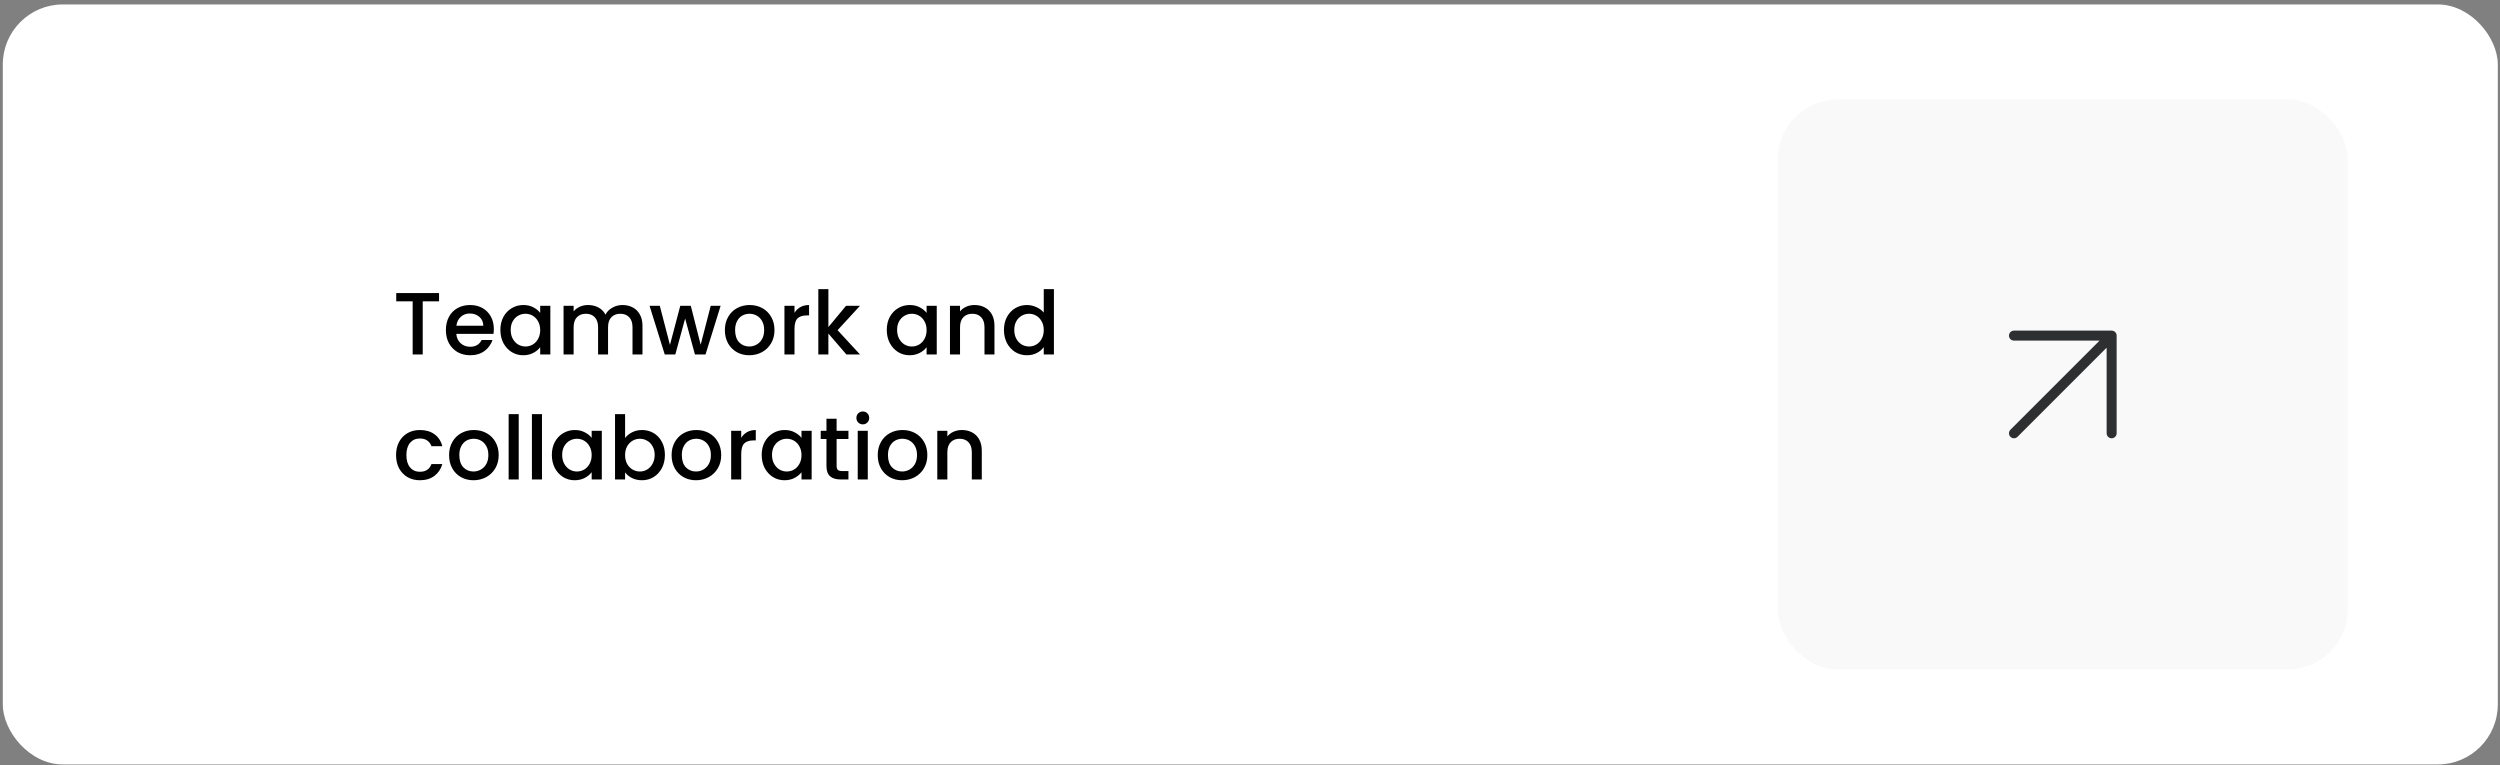
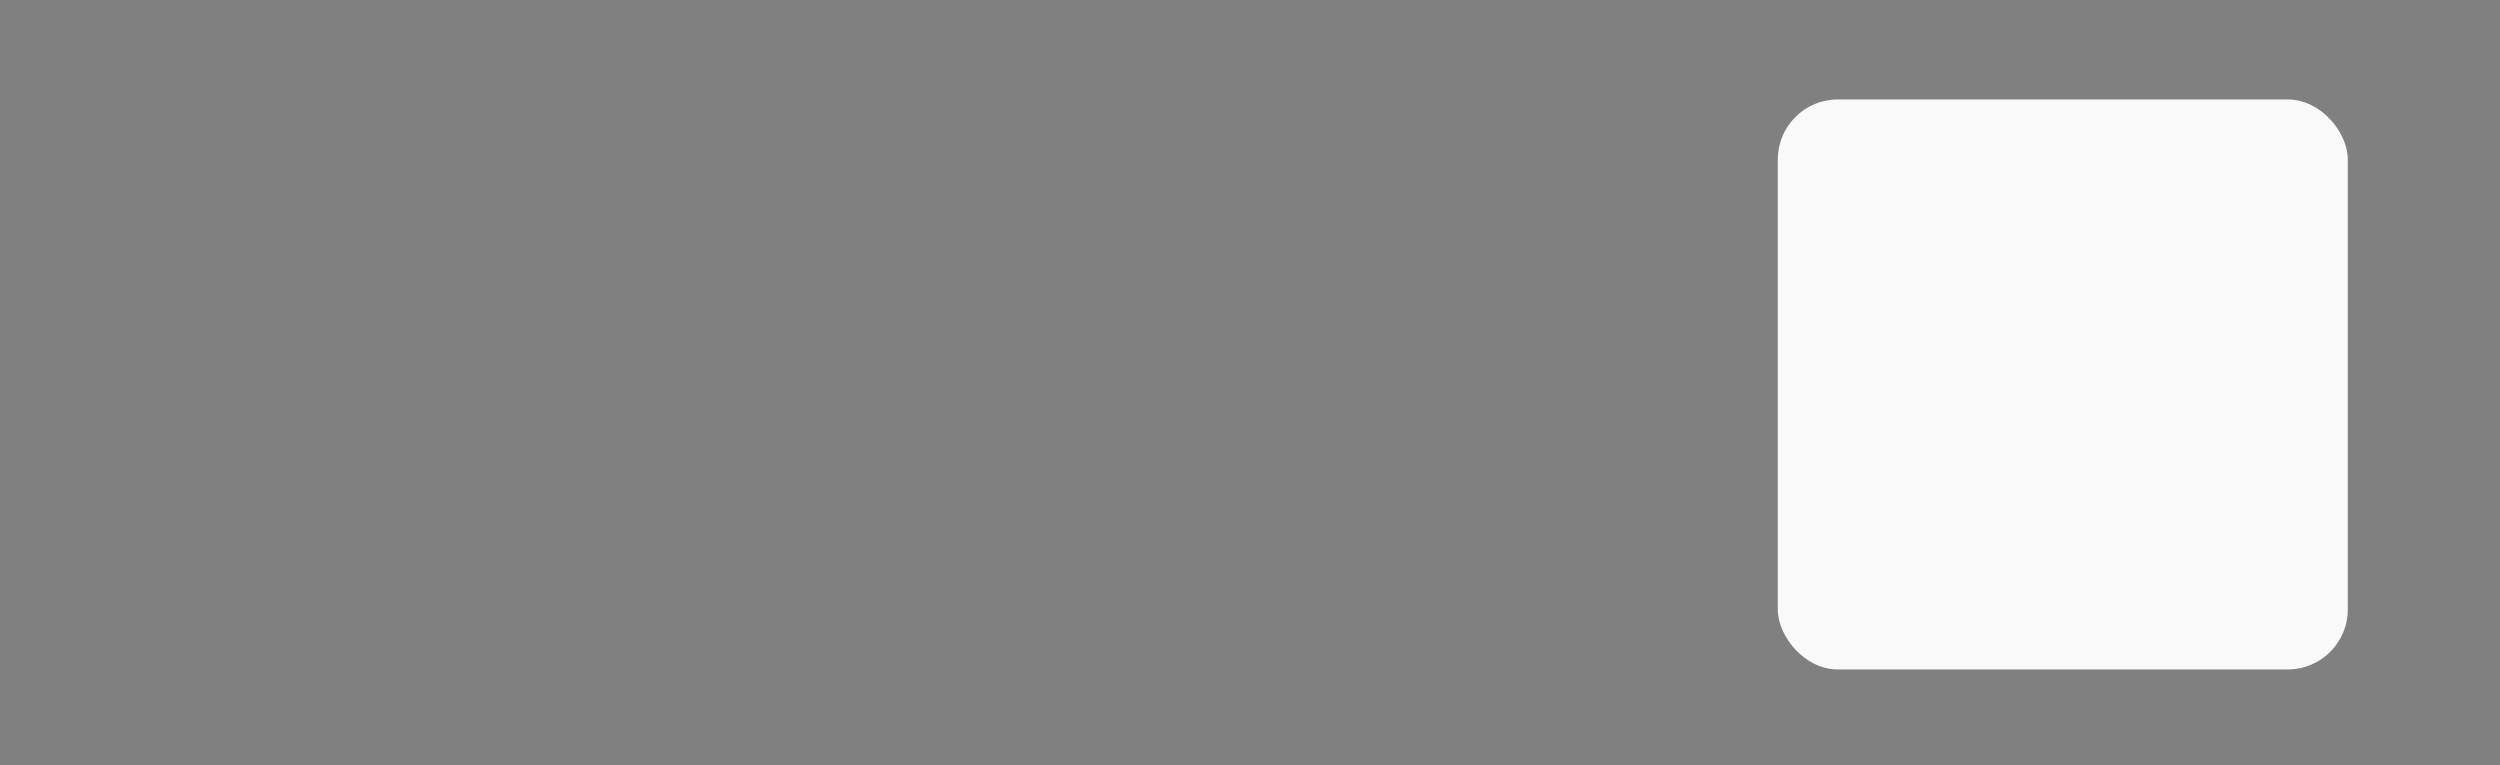
<svg xmlns="http://www.w3.org/2000/svg" width="500" height="153" viewBox="0 0 500 153" fill="none">
  <rect x="0" y="0" width="500" height="153" fill="#808080" stroke="none" />
-   <rect x="0.559" y="0.89" width="499" height="152" rx="12" fill="white" />
-   <path d="M87.811 58.619V60.261H84.544V70.89H82.531V60.261H79.247V58.619H87.811ZM98.765 65.787C98.765 66.152 98.742 66.482 98.695 66.776H91.261C91.32 67.553 91.609 68.177 92.127 68.648C92.644 69.119 93.28 69.354 94.034 69.354C95.116 69.354 95.882 68.901 96.329 67.995H98.501C98.206 68.889 97.671 69.625 96.894 70.201C96.129 70.766 95.175 71.049 94.034 71.049C93.104 71.049 92.268 70.843 91.526 70.431C90.796 70.007 90.22 69.419 89.796 68.665C89.384 67.9 89.178 67.017 89.178 66.017C89.178 65.016 89.378 64.14 89.778 63.386C90.19 62.621 90.761 62.033 91.491 61.621C92.233 61.209 93.08 61.003 94.034 61.003C94.952 61.003 95.77 61.203 96.488 61.603C97.206 62.003 97.765 62.568 98.165 63.298C98.565 64.016 98.765 64.846 98.765 65.787ZM96.664 65.152C96.653 64.41 96.388 63.816 95.87 63.369C95.352 62.921 94.71 62.698 93.945 62.698C93.251 62.698 92.656 62.921 92.162 63.369C91.668 63.804 91.373 64.398 91.279 65.152H96.664ZM100.075 65.982C100.075 65.005 100.275 64.14 100.676 63.386C101.088 62.633 101.641 62.05 102.335 61.638C103.041 61.215 103.818 61.003 104.666 61.003C105.431 61.003 106.096 61.156 106.661 61.462C107.238 61.756 107.697 62.127 108.038 62.574V61.161H110.069V70.89H108.038V69.442C107.697 69.901 107.232 70.284 106.643 70.59C106.055 70.896 105.384 71.049 104.631 71.049C103.795 71.049 103.03 70.837 102.335 70.413C101.641 69.978 101.088 69.378 100.676 68.612C100.275 67.836 100.075 66.959 100.075 65.982ZM108.038 66.017C108.038 65.346 107.897 64.763 107.614 64.269C107.344 63.775 106.985 63.398 106.537 63.139C106.09 62.88 105.608 62.751 105.09 62.751C104.572 62.751 104.089 62.88 103.642 63.139C103.194 63.386 102.83 63.757 102.547 64.251C102.276 64.734 102.141 65.311 102.141 65.982C102.141 66.653 102.276 67.241 102.547 67.747C102.83 68.254 103.194 68.642 103.642 68.913C104.101 69.172 104.583 69.301 105.09 69.301C105.608 69.301 106.09 69.172 106.537 68.913C106.985 68.654 107.344 68.277 107.614 67.783C107.897 67.276 108.038 66.688 108.038 66.017ZM124.489 61.003C125.254 61.003 125.937 61.161 126.537 61.479C127.149 61.797 127.626 62.268 127.967 62.892C128.321 63.516 128.497 64.269 128.497 65.152V70.89H126.502V65.452C126.502 64.581 126.284 63.916 125.849 63.457C125.413 62.986 124.819 62.751 124.065 62.751C123.312 62.751 122.712 62.986 122.264 63.457C121.829 63.916 121.611 64.581 121.611 65.452V70.89H119.616V65.452C119.616 64.581 119.398 63.916 118.963 63.457C118.527 62.986 117.933 62.751 117.179 62.751C116.426 62.751 115.826 62.986 115.378 63.457C114.943 63.916 114.725 64.581 114.725 65.452V70.89H112.712V61.161H114.725V62.274C115.055 61.874 115.473 61.562 115.979 61.338C116.485 61.114 117.026 61.003 117.603 61.003C118.38 61.003 119.075 61.167 119.687 61.497C120.299 61.827 120.77 62.303 121.099 62.927C121.393 62.339 121.852 61.874 122.476 61.532C123.1 61.179 123.771 61.003 124.489 61.003ZM144.124 61.161L141.105 70.89H138.986L137.026 63.704L135.066 70.89H132.948L129.911 61.161H131.959L133.989 68.983L136.055 61.161H138.156L140.134 68.948L142.146 61.161H144.124ZM149.848 71.049C148.93 71.049 148.1 70.843 147.359 70.431C146.617 70.007 146.034 69.419 145.611 68.665C145.187 67.9 144.975 67.017 144.975 66.017C144.975 65.028 145.193 64.151 145.628 63.386C146.064 62.621 146.658 62.033 147.411 61.621C148.165 61.209 149.006 61.003 149.936 61.003C150.866 61.003 151.708 61.209 152.461 61.621C153.215 62.033 153.809 62.621 154.244 63.386C154.68 64.151 154.898 65.028 154.898 66.017C154.898 67.006 154.674 67.883 154.227 68.648C153.78 69.413 153.167 70.007 152.391 70.431C151.625 70.843 150.778 71.049 149.848 71.049ZM149.848 69.301C150.366 69.301 150.849 69.177 151.296 68.93C151.755 68.683 152.126 68.312 152.408 67.818C152.691 67.324 152.832 66.723 152.832 66.017C152.832 65.311 152.697 64.716 152.426 64.234C152.155 63.739 151.796 63.369 151.349 63.121C150.902 62.874 150.419 62.751 149.901 62.751C149.383 62.751 148.9 62.874 148.453 63.121C148.018 63.369 147.67 63.739 147.411 64.234C147.153 64.716 147.023 65.311 147.023 66.017C147.023 67.065 147.288 67.877 147.818 68.454C148.359 69.019 149.036 69.301 149.848 69.301ZM158.9 62.574C159.195 62.08 159.583 61.697 160.066 61.426C160.56 61.144 161.143 61.003 161.814 61.003V63.086H161.302C160.513 63.086 159.913 63.286 159.501 63.686C159.1 64.087 158.9 64.781 158.9 65.77V70.89H156.888V61.161H158.9V62.574ZM167.513 66.035L171.998 70.89H169.278L165.677 66.706V70.89H163.664V57.825H165.677V65.417L169.208 61.161H171.998L167.513 66.035ZM177.356 65.982C177.356 65.005 177.556 64.14 177.956 63.386C178.368 62.633 178.921 62.05 179.616 61.638C180.322 61.215 181.099 61.003 181.946 61.003C182.712 61.003 183.377 61.156 183.942 61.462C184.518 61.756 184.977 62.127 185.319 62.574V61.161H187.349V70.89H185.319V69.442C184.977 69.901 184.512 70.284 183.924 70.59C183.335 70.896 182.664 71.049 181.911 71.049C181.075 71.049 180.31 70.837 179.616 70.413C178.921 69.978 178.368 69.378 177.956 68.612C177.556 67.836 177.356 66.959 177.356 65.982ZM185.319 66.017C185.319 65.346 185.178 64.763 184.895 64.269C184.624 63.775 184.265 63.398 183.818 63.139C183.371 62.88 182.888 62.751 182.37 62.751C181.852 62.751 181.37 62.88 180.922 63.139C180.475 63.386 180.11 63.757 179.828 64.251C179.557 64.734 179.422 65.311 179.422 65.982C179.422 66.653 179.557 67.241 179.828 67.747C180.11 68.254 180.475 68.642 180.922 68.913C181.381 69.172 181.864 69.301 182.37 69.301C182.888 69.301 183.371 69.172 183.818 68.913C184.265 68.654 184.624 68.277 184.895 67.783C185.178 67.276 185.319 66.688 185.319 66.017ZM194.901 61.003C195.667 61.003 196.349 61.161 196.95 61.479C197.562 61.797 198.038 62.268 198.38 62.892C198.721 63.516 198.892 64.269 198.892 65.152V70.89H196.897V65.452C196.897 64.581 196.679 63.916 196.243 63.457C195.808 62.986 195.213 62.751 194.46 62.751C193.707 62.751 193.106 62.986 192.659 63.457C192.224 63.916 192.006 64.581 192.006 65.452V70.89H189.993V61.161H192.006V62.274C192.335 61.874 192.753 61.562 193.259 61.338C193.777 61.114 194.325 61.003 194.901 61.003ZM200.788 65.982C200.788 65.005 200.988 64.14 201.389 63.386C201.801 62.633 202.354 62.05 203.048 61.638C203.755 61.215 204.537 61.003 205.397 61.003C206.032 61.003 206.656 61.144 207.268 61.426C207.892 61.697 208.386 62.062 208.751 62.521V57.825H210.782V70.89H208.751V69.425C208.422 69.895 207.963 70.284 207.374 70.59C206.797 70.896 206.132 71.049 205.379 71.049C204.531 71.049 203.755 70.837 203.048 70.413C202.354 69.978 201.801 69.378 201.389 68.612C200.988 67.836 200.788 66.959 200.788 65.982ZM208.751 66.017C208.751 65.346 208.61 64.763 208.327 64.269C208.057 63.775 207.698 63.398 207.25 63.139C206.803 62.88 206.321 62.751 205.803 62.751C205.285 62.751 204.802 62.88 204.355 63.139C203.908 63.386 203.543 63.757 203.26 64.251C202.989 64.734 202.854 65.311 202.854 65.982C202.854 66.653 202.989 67.241 203.26 67.747C203.543 68.254 203.908 68.642 204.355 68.913C204.814 69.172 205.296 69.301 205.803 69.301C206.321 69.301 206.803 69.172 207.25 68.913C207.698 68.654 208.057 68.277 208.327 67.783C208.61 67.276 208.751 66.688 208.751 66.017ZM79.212 91.017C79.212 90.016 79.412 89.14 79.812 88.386C80.224 87.621 80.789 87.033 81.507 86.621C82.225 86.209 83.049 86.003 83.979 86.003C85.156 86.003 86.127 86.285 86.892 86.85C87.669 87.403 88.193 88.198 88.464 89.234H86.292C86.115 88.751 85.833 88.374 85.445 88.104C85.056 87.833 84.568 87.698 83.979 87.698C83.155 87.698 82.496 87.992 82.002 88.58C81.519 89.157 81.278 89.969 81.278 91.017C81.278 92.065 81.519 92.883 82.002 93.471C82.496 94.06 83.155 94.354 83.979 94.354C85.144 94.354 85.915 93.842 86.292 92.818H88.464C88.181 93.807 87.652 94.595 86.875 95.184C86.098 95.761 85.133 96.049 83.979 96.049C83.049 96.049 82.225 95.843 81.507 95.431C80.789 95.007 80.224 94.419 79.812 93.665C79.412 92.9 79.212 92.017 79.212 91.017ZM94.689 96.049C93.771 96.049 92.942 95.843 92.2 95.431C91.458 95.007 90.876 94.419 90.452 93.665C90.028 92.9 89.816 92.017 89.816 91.017C89.816 90.028 90.034 89.151 90.47 88.386C90.905 87.621 91.5 87.033 92.253 86.621C93.006 86.209 93.848 86.003 94.778 86.003C95.708 86.003 96.549 86.209 97.303 86.621C98.056 87.033 98.65 87.621 99.086 88.386C99.521 89.151 99.739 90.028 99.739 91.017C99.739 92.006 99.516 92.883 99.068 93.648C98.621 94.413 98.009 95.007 97.232 95.431C96.467 95.843 95.619 96.049 94.689 96.049ZM94.689 94.301C95.207 94.301 95.69 94.177 96.137 93.93C96.596 93.683 96.967 93.312 97.25 92.818C97.532 92.324 97.673 91.723 97.673 91.017C97.673 90.311 97.538 89.716 97.267 89.234C96.997 88.739 96.638 88.369 96.19 88.121C95.743 87.874 95.26 87.751 94.743 87.751C94.225 87.751 93.742 87.874 93.295 88.121C92.859 88.369 92.512 88.739 92.253 89.234C91.994 89.716 91.865 90.311 91.865 91.017C91.865 92.065 92.129 92.877 92.659 93.454C93.201 94.019 93.877 94.301 94.689 94.301ZM103.742 82.825V95.89H101.729V82.825H103.742ZM108.397 82.825V95.89H106.384V82.825H108.397ZM110.369 90.982C110.369 90.005 110.569 89.14 110.969 88.386C111.381 87.633 111.934 87.05 112.629 86.638C113.335 86.215 114.112 86.003 114.96 86.003C115.725 86.003 116.39 86.156 116.955 86.462C117.532 86.756 117.991 87.127 118.332 87.574V86.162H120.362V95.89H118.332V94.442C117.991 94.901 117.526 95.284 116.937 95.59C116.349 95.896 115.678 96.049 114.924 96.049C114.089 96.049 113.323 95.837 112.629 95.413C111.934 94.978 111.381 94.378 110.969 93.612C110.569 92.836 110.369 91.959 110.369 90.982ZM118.332 91.017C118.332 90.346 118.191 89.763 117.908 89.269C117.637 88.775 117.278 88.398 116.831 88.139C116.384 87.88 115.901 87.751 115.383 87.751C114.865 87.751 114.383 87.88 113.936 88.139C113.488 88.386 113.123 88.757 112.841 89.251C112.57 89.734 112.435 90.311 112.435 90.982C112.435 91.653 112.57 92.241 112.841 92.747C113.123 93.254 113.488 93.642 113.936 93.913C114.395 94.172 114.877 94.301 115.383 94.301C115.901 94.301 116.384 94.172 116.831 93.913C117.278 93.654 117.637 93.277 117.908 92.783C118.191 92.276 118.332 91.688 118.332 91.017ZM125.019 87.609C125.36 87.138 125.825 86.756 126.414 86.462C127.014 86.156 127.679 86.003 128.409 86.003C129.268 86.003 130.045 86.209 130.74 86.621C131.434 87.033 131.981 87.621 132.382 88.386C132.782 89.14 132.982 90.005 132.982 90.982C132.982 91.959 132.782 92.836 132.382 93.612C131.981 94.378 131.428 94.978 130.722 95.413C130.027 95.837 129.256 96.049 128.409 96.049C127.656 96.049 126.985 95.902 126.396 95.608C125.819 95.313 125.36 94.937 125.019 94.478V95.89H123.006V82.825H125.019V87.609ZM130.934 90.982C130.934 90.311 130.793 89.734 130.51 89.251C130.239 88.757 129.874 88.386 129.415 88.139C128.968 87.88 128.485 87.751 127.968 87.751C127.461 87.751 126.979 87.88 126.52 88.139C126.072 88.398 125.708 88.775 125.425 89.269C125.154 89.763 125.019 90.346 125.019 91.017C125.019 91.688 125.154 92.276 125.425 92.783C125.708 93.277 126.072 93.654 126.52 93.913C126.979 94.172 127.461 94.301 127.968 94.301C128.485 94.301 128.968 94.172 129.415 93.913C129.874 93.642 130.239 93.254 130.51 92.747C130.793 92.241 130.934 91.653 130.934 90.982ZM139.192 96.049C138.274 96.049 137.444 95.843 136.703 95.431C135.961 95.007 135.378 94.419 134.955 93.665C134.531 92.9 134.319 92.017 134.319 91.017C134.319 90.028 134.537 89.151 134.972 88.386C135.408 87.621 136.002 87.033 136.756 86.621C137.509 86.209 138.351 86.003 139.281 86.003C140.21 86.003 141.052 86.209 141.805 86.621C142.559 87.033 143.153 87.621 143.589 88.386C144.024 89.151 144.242 90.028 144.242 91.017C144.242 92.006 144.018 92.883 143.571 93.648C143.124 94.413 142.512 95.007 141.735 95.431C140.97 95.843 140.122 96.049 139.192 96.049ZM139.192 94.301C139.71 94.301 140.193 94.177 140.64 93.93C141.099 93.683 141.47 93.312 141.752 92.818C142.035 92.324 142.176 91.723 142.176 91.017C142.176 90.311 142.041 89.716 141.77 89.234C141.499 88.739 141.14 88.369 140.693 88.121C140.246 87.874 139.763 87.751 139.245 87.751C138.727 87.751 138.245 87.874 137.797 88.121C137.362 88.369 137.015 88.739 136.756 89.234C136.497 89.716 136.367 90.311 136.367 91.017C136.367 92.065 136.632 92.877 137.162 93.454C137.703 94.019 138.38 94.301 139.192 94.301ZM148.245 87.574C148.539 87.08 148.927 86.697 149.41 86.426C149.904 86.144 150.487 86.003 151.158 86.003V88.086H150.646C149.857 88.086 149.257 88.286 148.845 88.686C148.445 89.087 148.245 89.781 148.245 90.77V95.89H146.232V86.162H148.245V87.574ZM152.337 90.982C152.337 90.005 152.537 89.14 152.937 88.386C153.349 87.633 153.903 87.05 154.597 86.638C155.303 86.215 156.08 86.003 156.928 86.003C157.693 86.003 158.358 86.156 158.923 86.462C159.5 86.756 159.959 87.127 160.3 87.574V86.162H162.33V95.89H160.3V94.442C159.959 94.901 159.494 95.284 158.905 95.59C158.317 95.896 157.646 96.049 156.892 96.049C156.057 96.049 155.292 95.837 154.597 95.413C153.903 94.978 153.349 94.378 152.937 93.612C152.537 92.836 152.337 91.959 152.337 90.982ZM160.3 91.017C160.3 90.346 160.159 89.763 159.876 89.269C159.606 88.775 159.247 88.398 158.799 88.139C158.352 87.88 157.869 87.751 157.351 87.751C156.833 87.751 156.351 87.88 155.904 88.139C155.456 88.386 155.091 88.757 154.809 89.251C154.538 89.734 154.403 90.311 154.403 90.982C154.403 91.653 154.538 92.241 154.809 92.747C155.091 93.254 155.456 93.642 155.904 93.913C156.363 94.172 156.845 94.301 157.351 94.301C157.869 94.301 158.352 94.172 158.799 93.913C159.247 93.654 159.606 93.277 159.876 92.783C160.159 92.276 160.3 91.688 160.3 91.017ZM167.322 87.804V93.189C167.322 93.554 167.405 93.819 167.57 93.983C167.746 94.136 168.041 94.213 168.452 94.213H169.688V95.89H168.099C167.193 95.89 166.499 95.678 166.016 95.254C165.533 94.831 165.292 94.142 165.292 93.189V87.804H164.144V86.162H165.292V83.743H167.322V86.162H169.688V87.804H167.322ZM172.568 84.873C172.203 84.873 171.897 84.749 171.65 84.502C171.402 84.255 171.279 83.949 171.279 83.584C171.279 83.219 171.402 82.913 171.65 82.666C171.897 82.418 172.203 82.295 172.568 82.295C172.921 82.295 173.221 82.418 173.468 82.666C173.715 82.913 173.839 83.219 173.839 83.584C173.839 83.949 173.715 84.255 173.468 84.502C173.221 84.749 172.921 84.873 172.568 84.873ZM173.556 86.162V95.89H171.544V86.162H173.556ZM180.419 96.049C179.501 96.049 178.671 95.843 177.929 95.431C177.188 95.007 176.605 94.419 176.181 93.665C175.758 92.9 175.546 92.017 175.546 91.017C175.546 90.028 175.764 89.151 176.199 88.386C176.635 87.621 177.229 87.033 177.982 86.621C178.736 86.209 179.577 86.003 180.507 86.003C181.437 86.003 182.279 86.209 183.032 86.621C183.785 87.033 184.38 87.621 184.815 88.386C185.251 89.151 185.469 90.028 185.469 91.017C185.469 92.006 185.245 92.883 184.798 93.648C184.35 94.413 183.738 95.007 182.961 95.431C182.196 95.843 181.349 96.049 180.419 96.049ZM180.419 94.301C180.937 94.301 181.419 94.177 181.867 93.93C182.326 93.683 182.697 93.312 182.979 92.818C183.262 92.324 183.403 91.723 183.403 91.017C183.403 90.311 183.267 89.716 182.997 89.234C182.726 88.739 182.367 88.369 181.92 88.121C181.472 87.874 180.99 87.751 180.472 87.751C179.954 87.751 179.471 87.874 179.024 88.121C178.589 88.369 178.241 88.739 177.982 89.234C177.723 89.716 177.594 90.311 177.594 91.017C177.594 92.065 177.859 92.877 178.388 93.454C178.93 94.019 179.607 94.301 180.419 94.301ZM192.367 86.003C193.132 86.003 193.815 86.162 194.415 86.479C195.027 86.797 195.504 87.268 195.845 87.892C196.186 88.516 196.357 89.269 196.357 90.152V95.89H194.362V90.452C194.362 89.581 194.144 88.916 193.709 88.457C193.273 87.986 192.679 87.751 191.925 87.751C191.172 87.751 190.572 87.986 190.124 88.457C189.689 88.916 189.471 89.581 189.471 90.452V95.89H187.458V86.162H189.471V87.274C189.801 86.874 190.219 86.562 190.725 86.338C191.243 86.115 191.79 86.003 192.367 86.003Z" fill="black" />
  <rect x="355.559" y="19.89" width="114" height="114" rx="12" fill="#F9F9FA" />
-   <path d="M402.793 86.657L422.328 67.123M422.328 67.123H402.793M422.328 67.123V86.657" stroke="#2D2F30" stroke-width="2" stroke-linecap="round" stroke-linejoin="round" />
</svg>